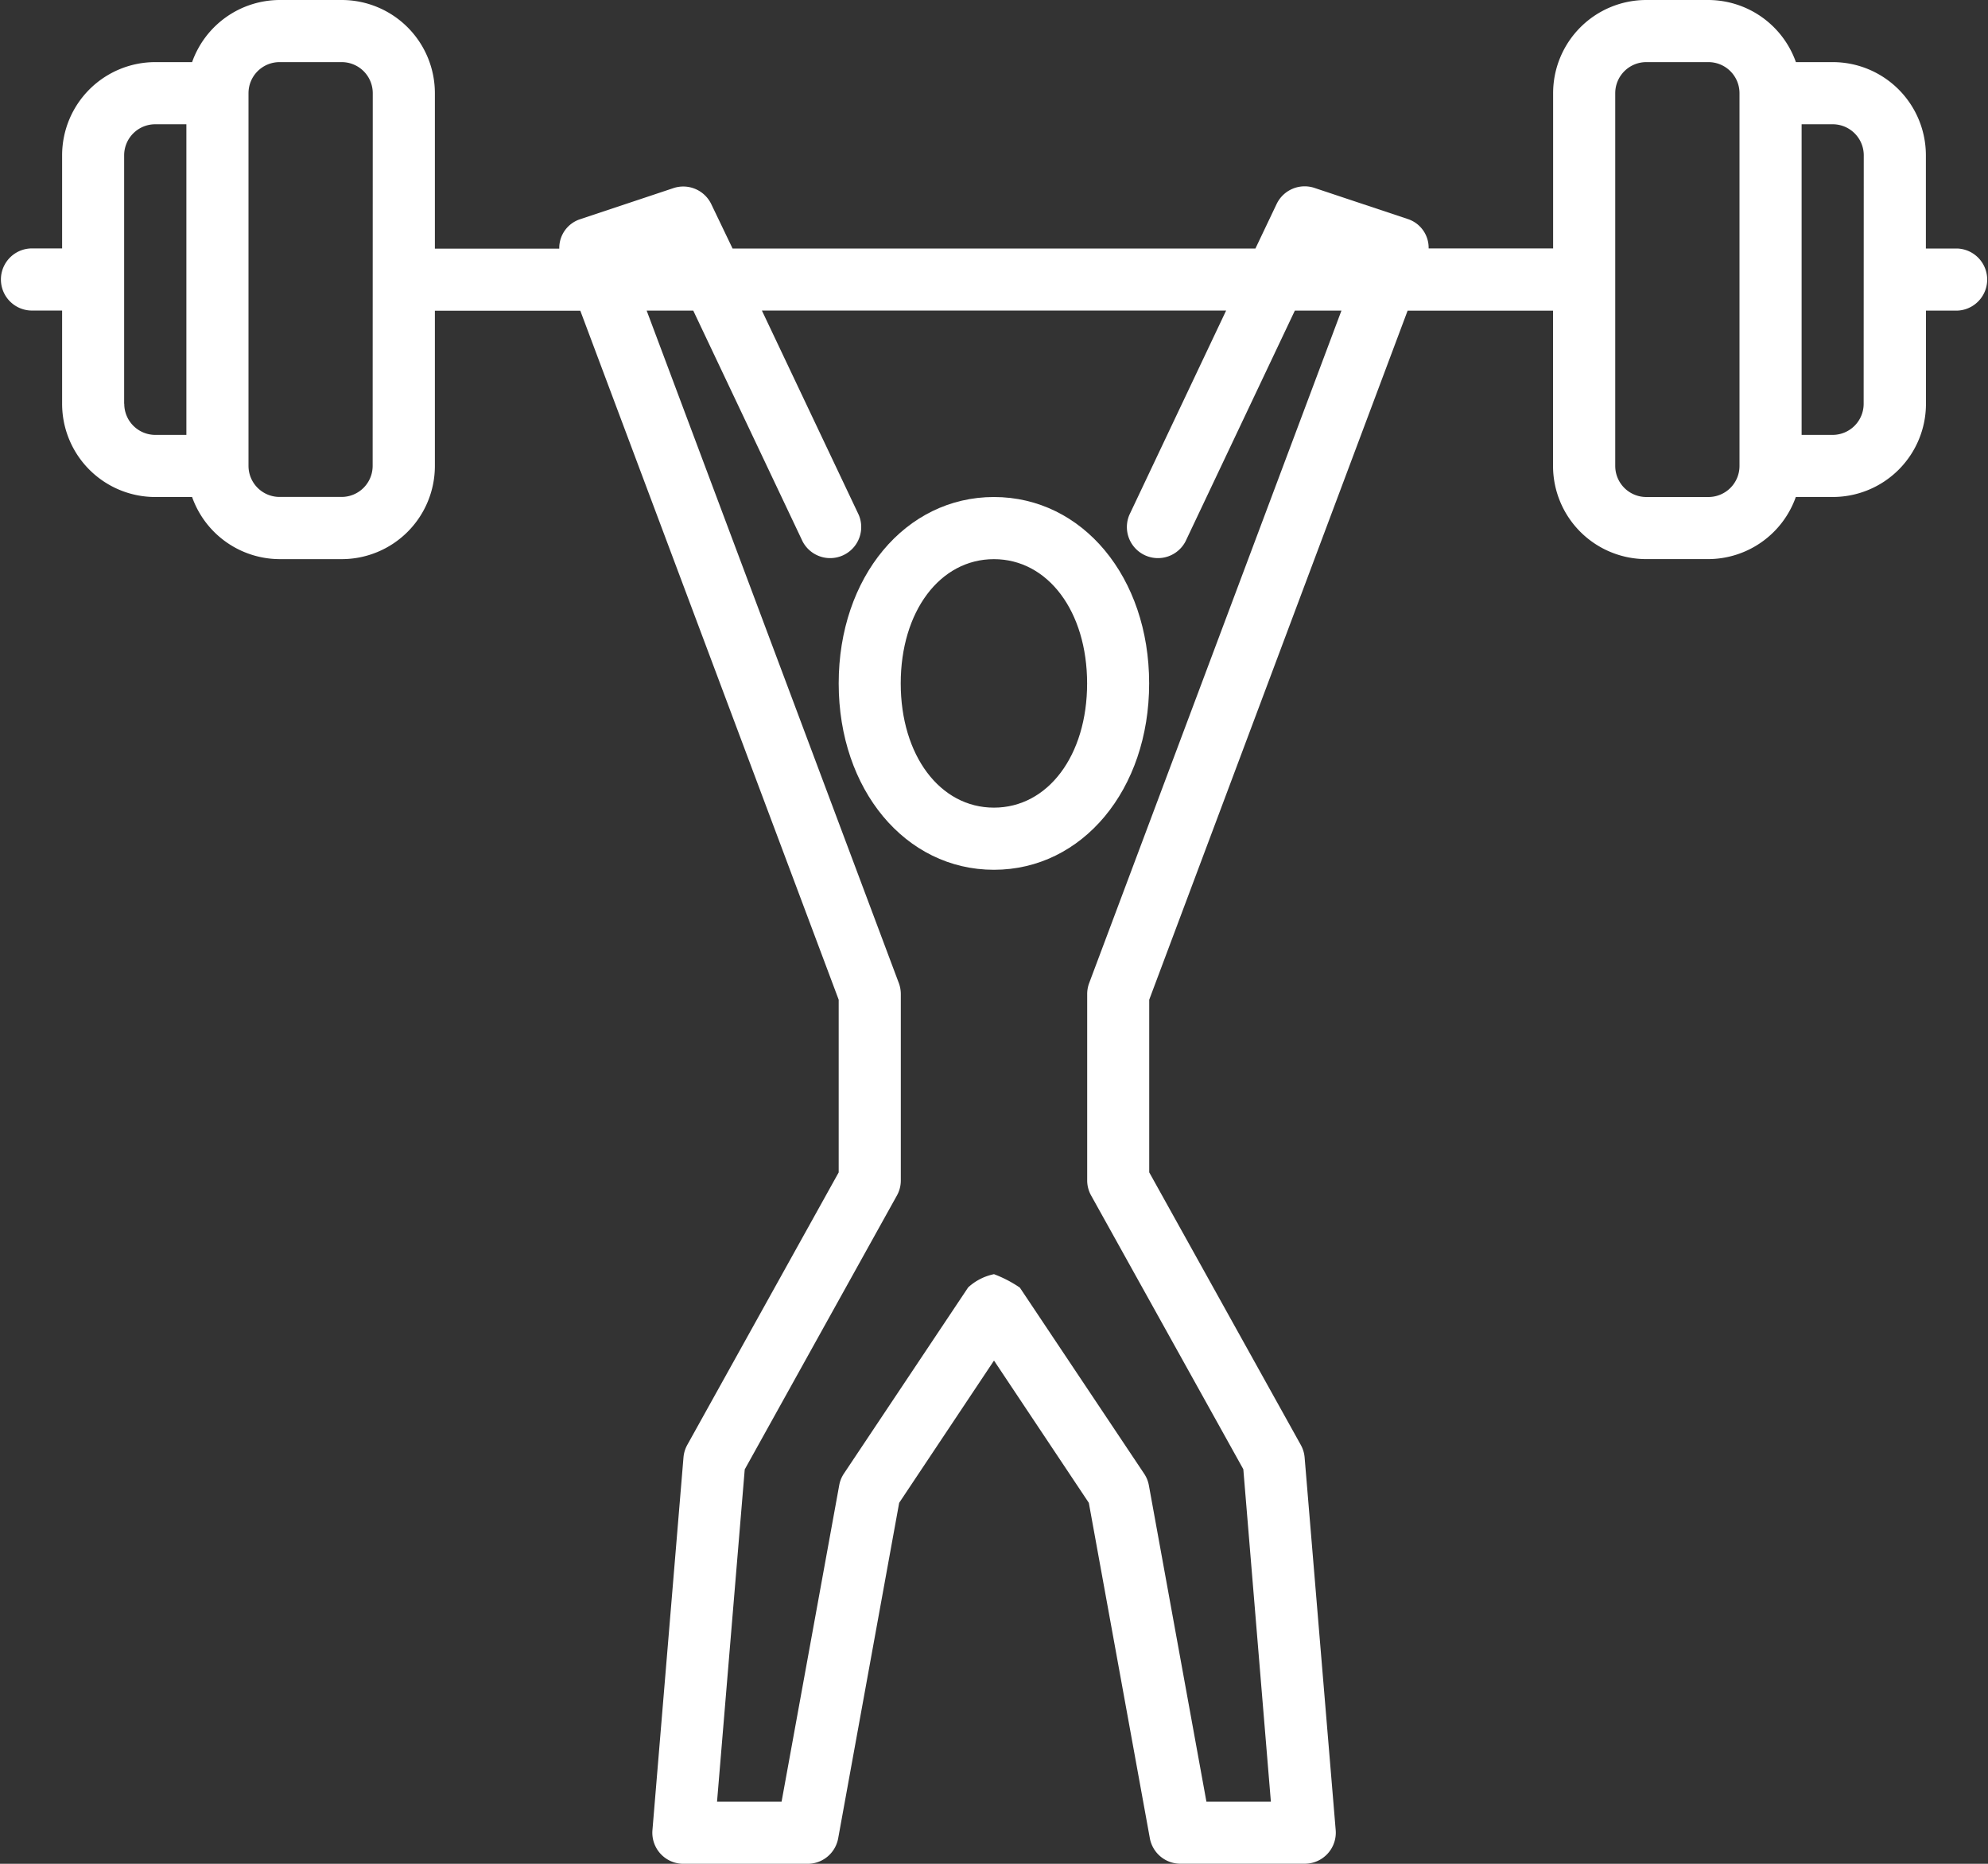
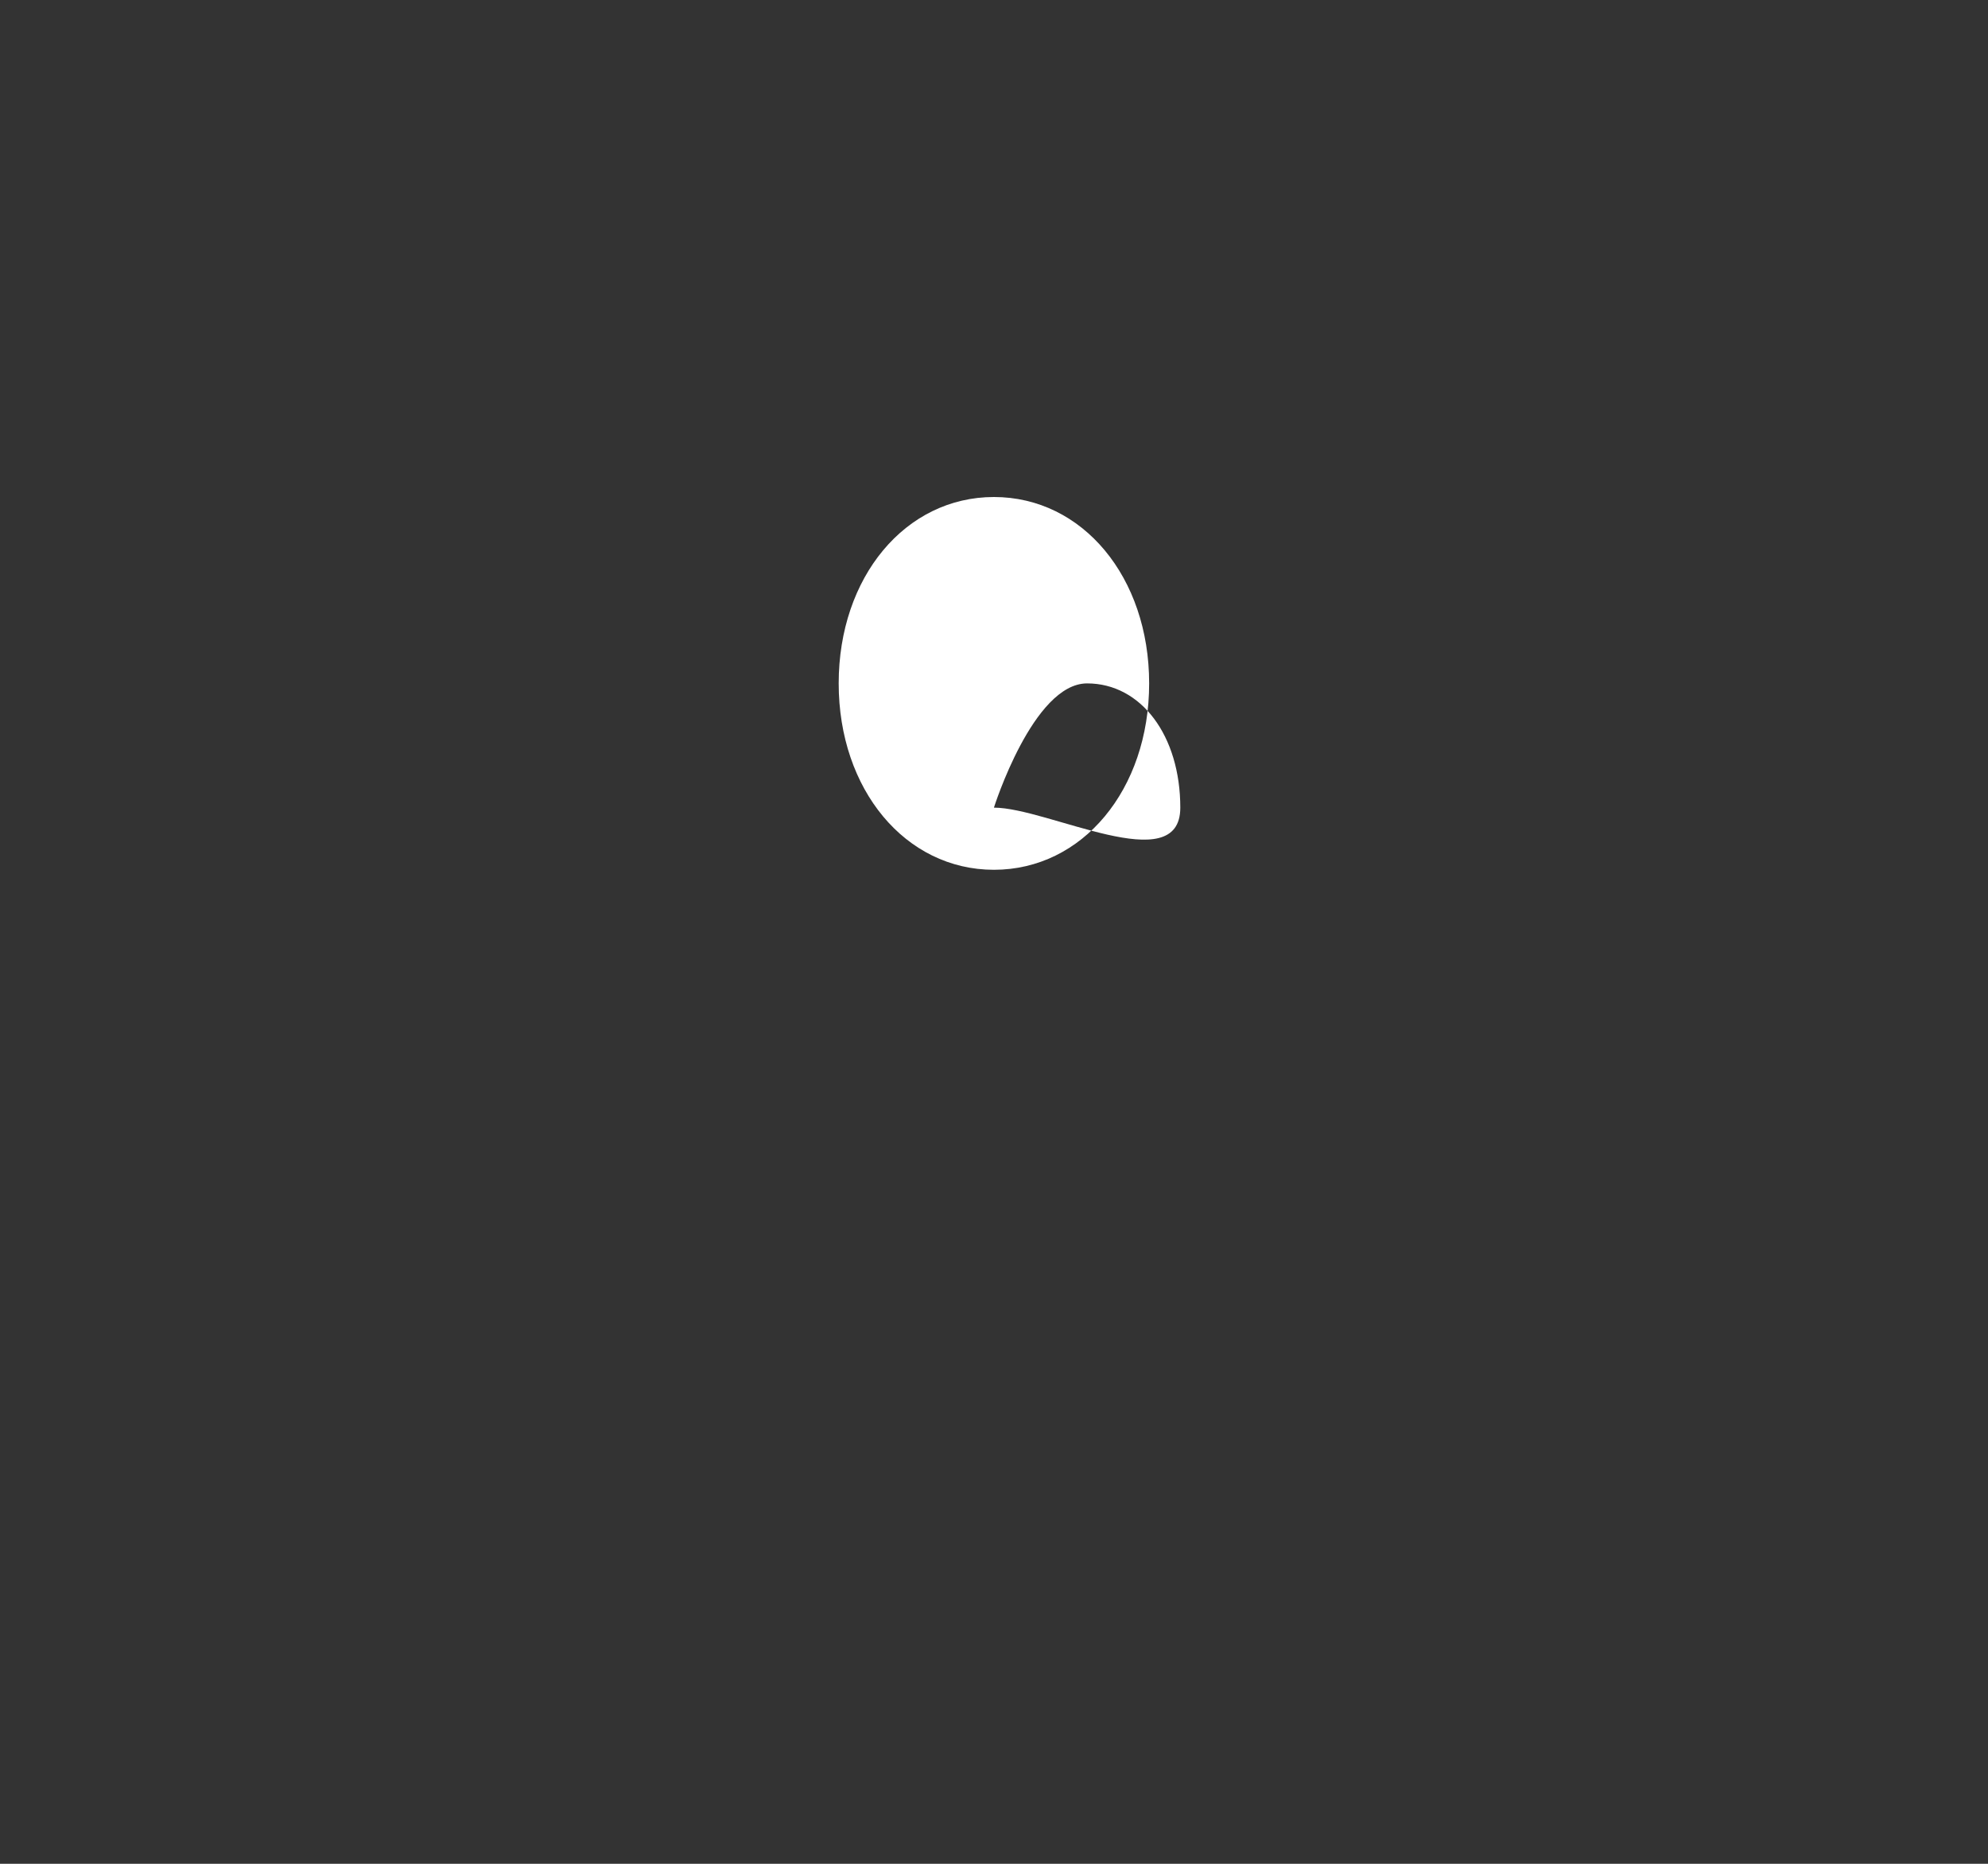
<svg xmlns="http://www.w3.org/2000/svg" width="73" height="68.438" viewBox="0 0 73 68.438">
  <rect x="0" y="0" width="73" height="68.438" fill="#333333" stroke="none" />
  <g id="_23-weightlifting" data-name="23-weightlifting" transform="translate(0 -4)">
-     <path id="Tracciato_842" data-name="Tracciato 842" d="M32.7,20c-3.252,0-5.7,2.942-5.7,6.844s2.451,6.844,5.7,6.844,5.7-2.942,5.7-6.844S35.955,20,32.7,20Zm0,11.406c-1.982,0-3.422-1.92-3.422-4.562s1.439-4.562,3.422-4.562,3.422,1.92,3.422,4.563S34.686,31.406,32.7,31.406Z" transform="translate(3.797 2.25)" fill="#fff" />
-     <path id="Tracciato_843" data-name="Tracciato 843" d="M71.859,13.125H70.719V9.7A3.422,3.422,0,0,0,67.3,6.281H65.946A3.422,3.422,0,0,0,62.734,4H60.453a3.422,3.422,0,0,0-3.422,3.422v5.7H52.46a1.109,1.109,0,0,0-.771-1.081L48.267,10.9a1.141,1.141,0,0,0-1.39.593L46.1,13.125H26.9L26.12,11.5a1.141,1.141,0,0,0-1.39-.593l-3.422,1.141a1.109,1.109,0,0,0-.771,1.081H15.969v-5.7A3.422,3.422,0,0,0,12.547,4H10.266A3.422,3.422,0,0,0,7.054,6.281H5.7A3.422,3.422,0,0,0,2.281,9.7v3.422H1.141a1.141,1.141,0,0,0,0,2.281H2.281v3.422A3.422,3.422,0,0,0,5.7,22.25H7.054a3.422,3.422,0,0,0,3.212,2.281h2.281a3.422,3.422,0,0,0,3.422-3.422v-5.7h5.34l9.488,25.3v6.341L25.237,57.056a1.141,1.141,0,0,0-.139.456L23.958,71.2a1.141,1.141,0,0,0,1.136,1.238h4.563a1.141,1.141,0,0,0,1.121-.936l2.24-12.319L36.5,53.959l3.482,5.224L42.223,71.5a1.141,1.141,0,0,0,1.121.935h4.563A1.141,1.141,0,0,0,49.047,71.2L47.906,57.515a1.14,1.14,0,0,0-.139-.456L42.2,47.048V40.708l9.488-25.3h5.34v5.7a3.422,3.422,0,0,0,3.422,3.422h2.281a3.422,3.422,0,0,0,3.212-2.281H67.3a3.422,3.422,0,0,0,3.422-3.422V15.406h1.141a1.141,1.141,0,0,0,0-2.281Zm-67.3,5.7V9.7A1.141,1.141,0,0,1,5.7,8.563H6.844V19.969H5.7A1.141,1.141,0,0,1,4.563,18.828Zm9.125,2.281a1.141,1.141,0,0,1-1.141,1.141H10.266a1.141,1.141,0,0,1-1.141-1.141V7.422a1.141,1.141,0,0,1,1.141-1.141h2.281a1.141,1.141,0,0,1,1.141,1.141ZM39.994,40.1a1.151,1.151,0,0,0-.072.4v6.844a1.13,1.13,0,0,0,.144.553l5.589,10.052,1.012,12.207H44.3l-2.112-11.61a1.133,1.133,0,0,0-.172-.429L37.449,51.28h0a4.5,4.5,0,0,0-.949-.493,1.989,1.989,0,0,0-.949.486h0L30.988,58.11a1.133,1.133,0,0,0-.172.429L28.7,70.156h-2.37l1.017-12.2L32.934,47.9a1.13,1.13,0,0,0,.144-.555V40.5a1.151,1.151,0,0,0-.072-.4L23.746,15.406h1.711l4.014,8.473a1.141,1.141,0,0,0,2.061-.976l-3.555-7.5H45.024l-3.552,7.5a1.141,1.141,0,0,0,2.061.976l4.014-8.473h1.711ZM62.734,22.25H60.453a1.141,1.141,0,0,1-1.141-1.141V7.422a1.141,1.141,0,0,1,1.141-1.141h2.281a1.141,1.141,0,0,1,1.141,1.141V21.109A1.141,1.141,0,0,1,62.734,22.25Zm5.7-3.422A1.141,1.141,0,0,1,67.3,19.969H66.156V8.563H67.3A1.141,1.141,0,0,1,68.438,9.7Z" fill="#fff" />
+     <path id="Tracciato_842" data-name="Tracciato 842" d="M32.7,20c-3.252,0-5.7,2.942-5.7,6.844s2.451,6.844,5.7,6.844,5.7-2.942,5.7-6.844S35.955,20,32.7,20Zm0,11.406s1.439-4.562,3.422-4.562,3.422,1.92,3.422,4.563S34.686,31.406,32.7,31.406Z" transform="translate(3.797 2.25)" fill="#fff" />
  </g>
</svg>